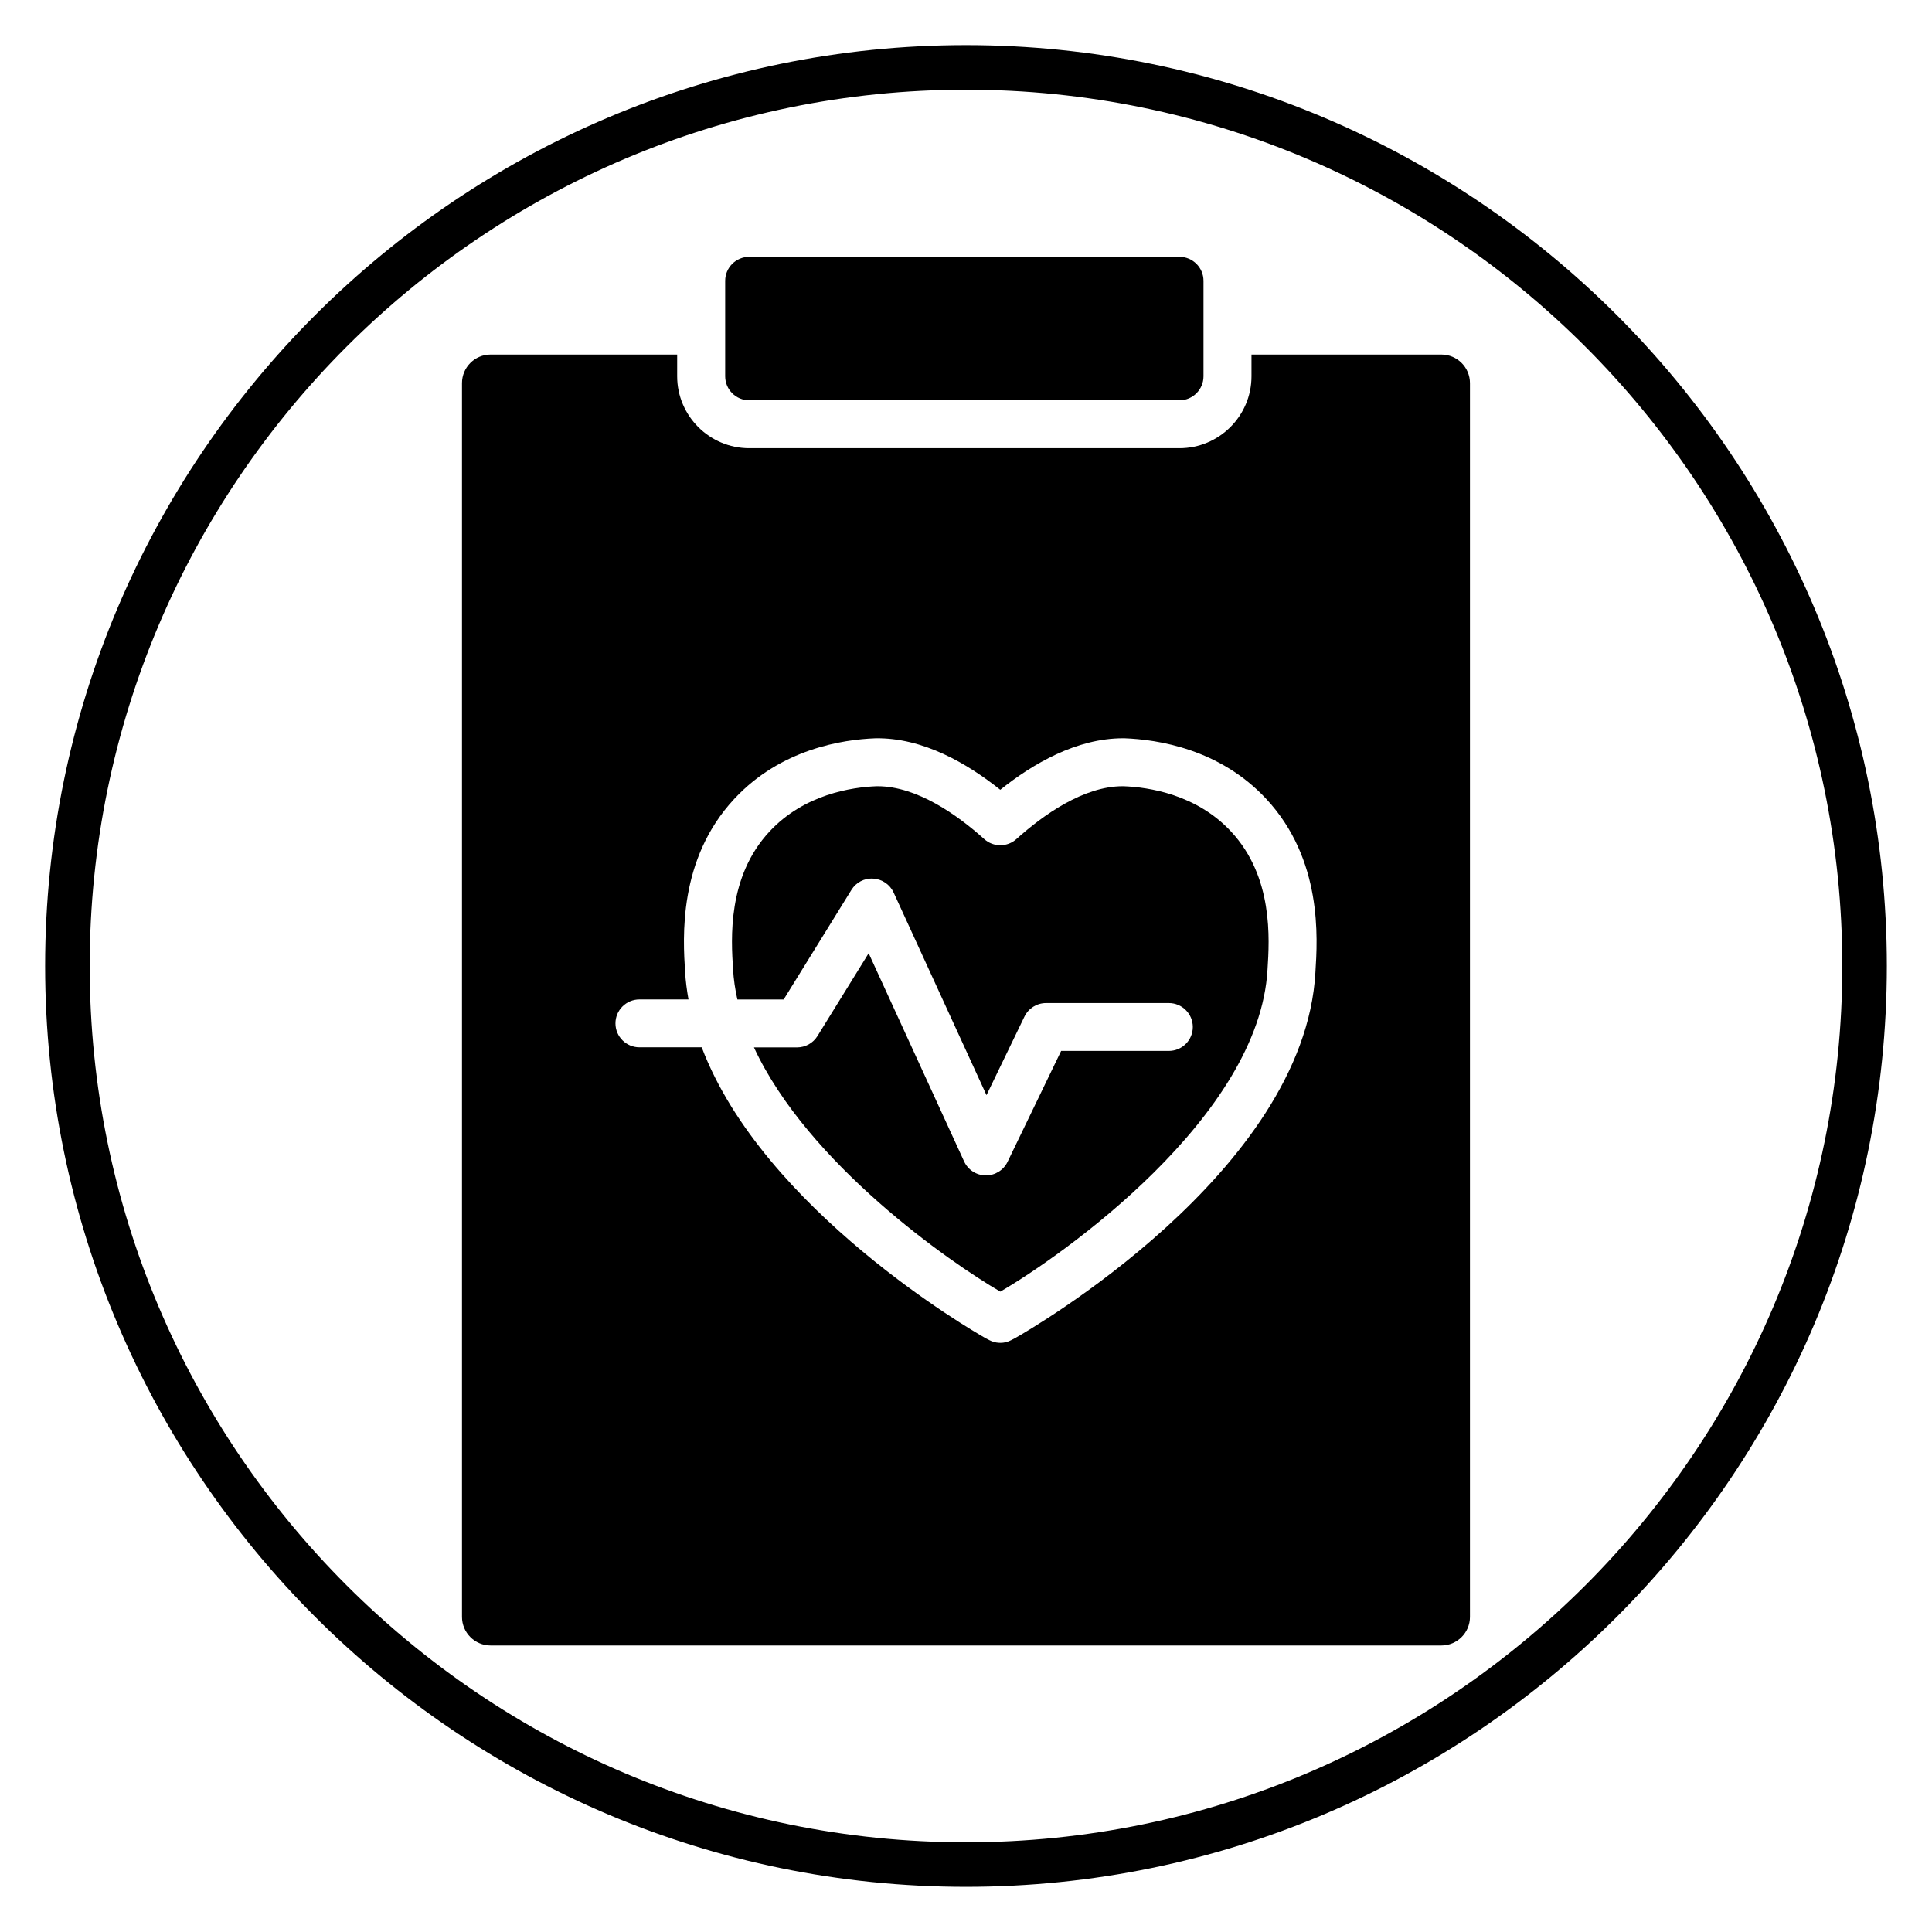
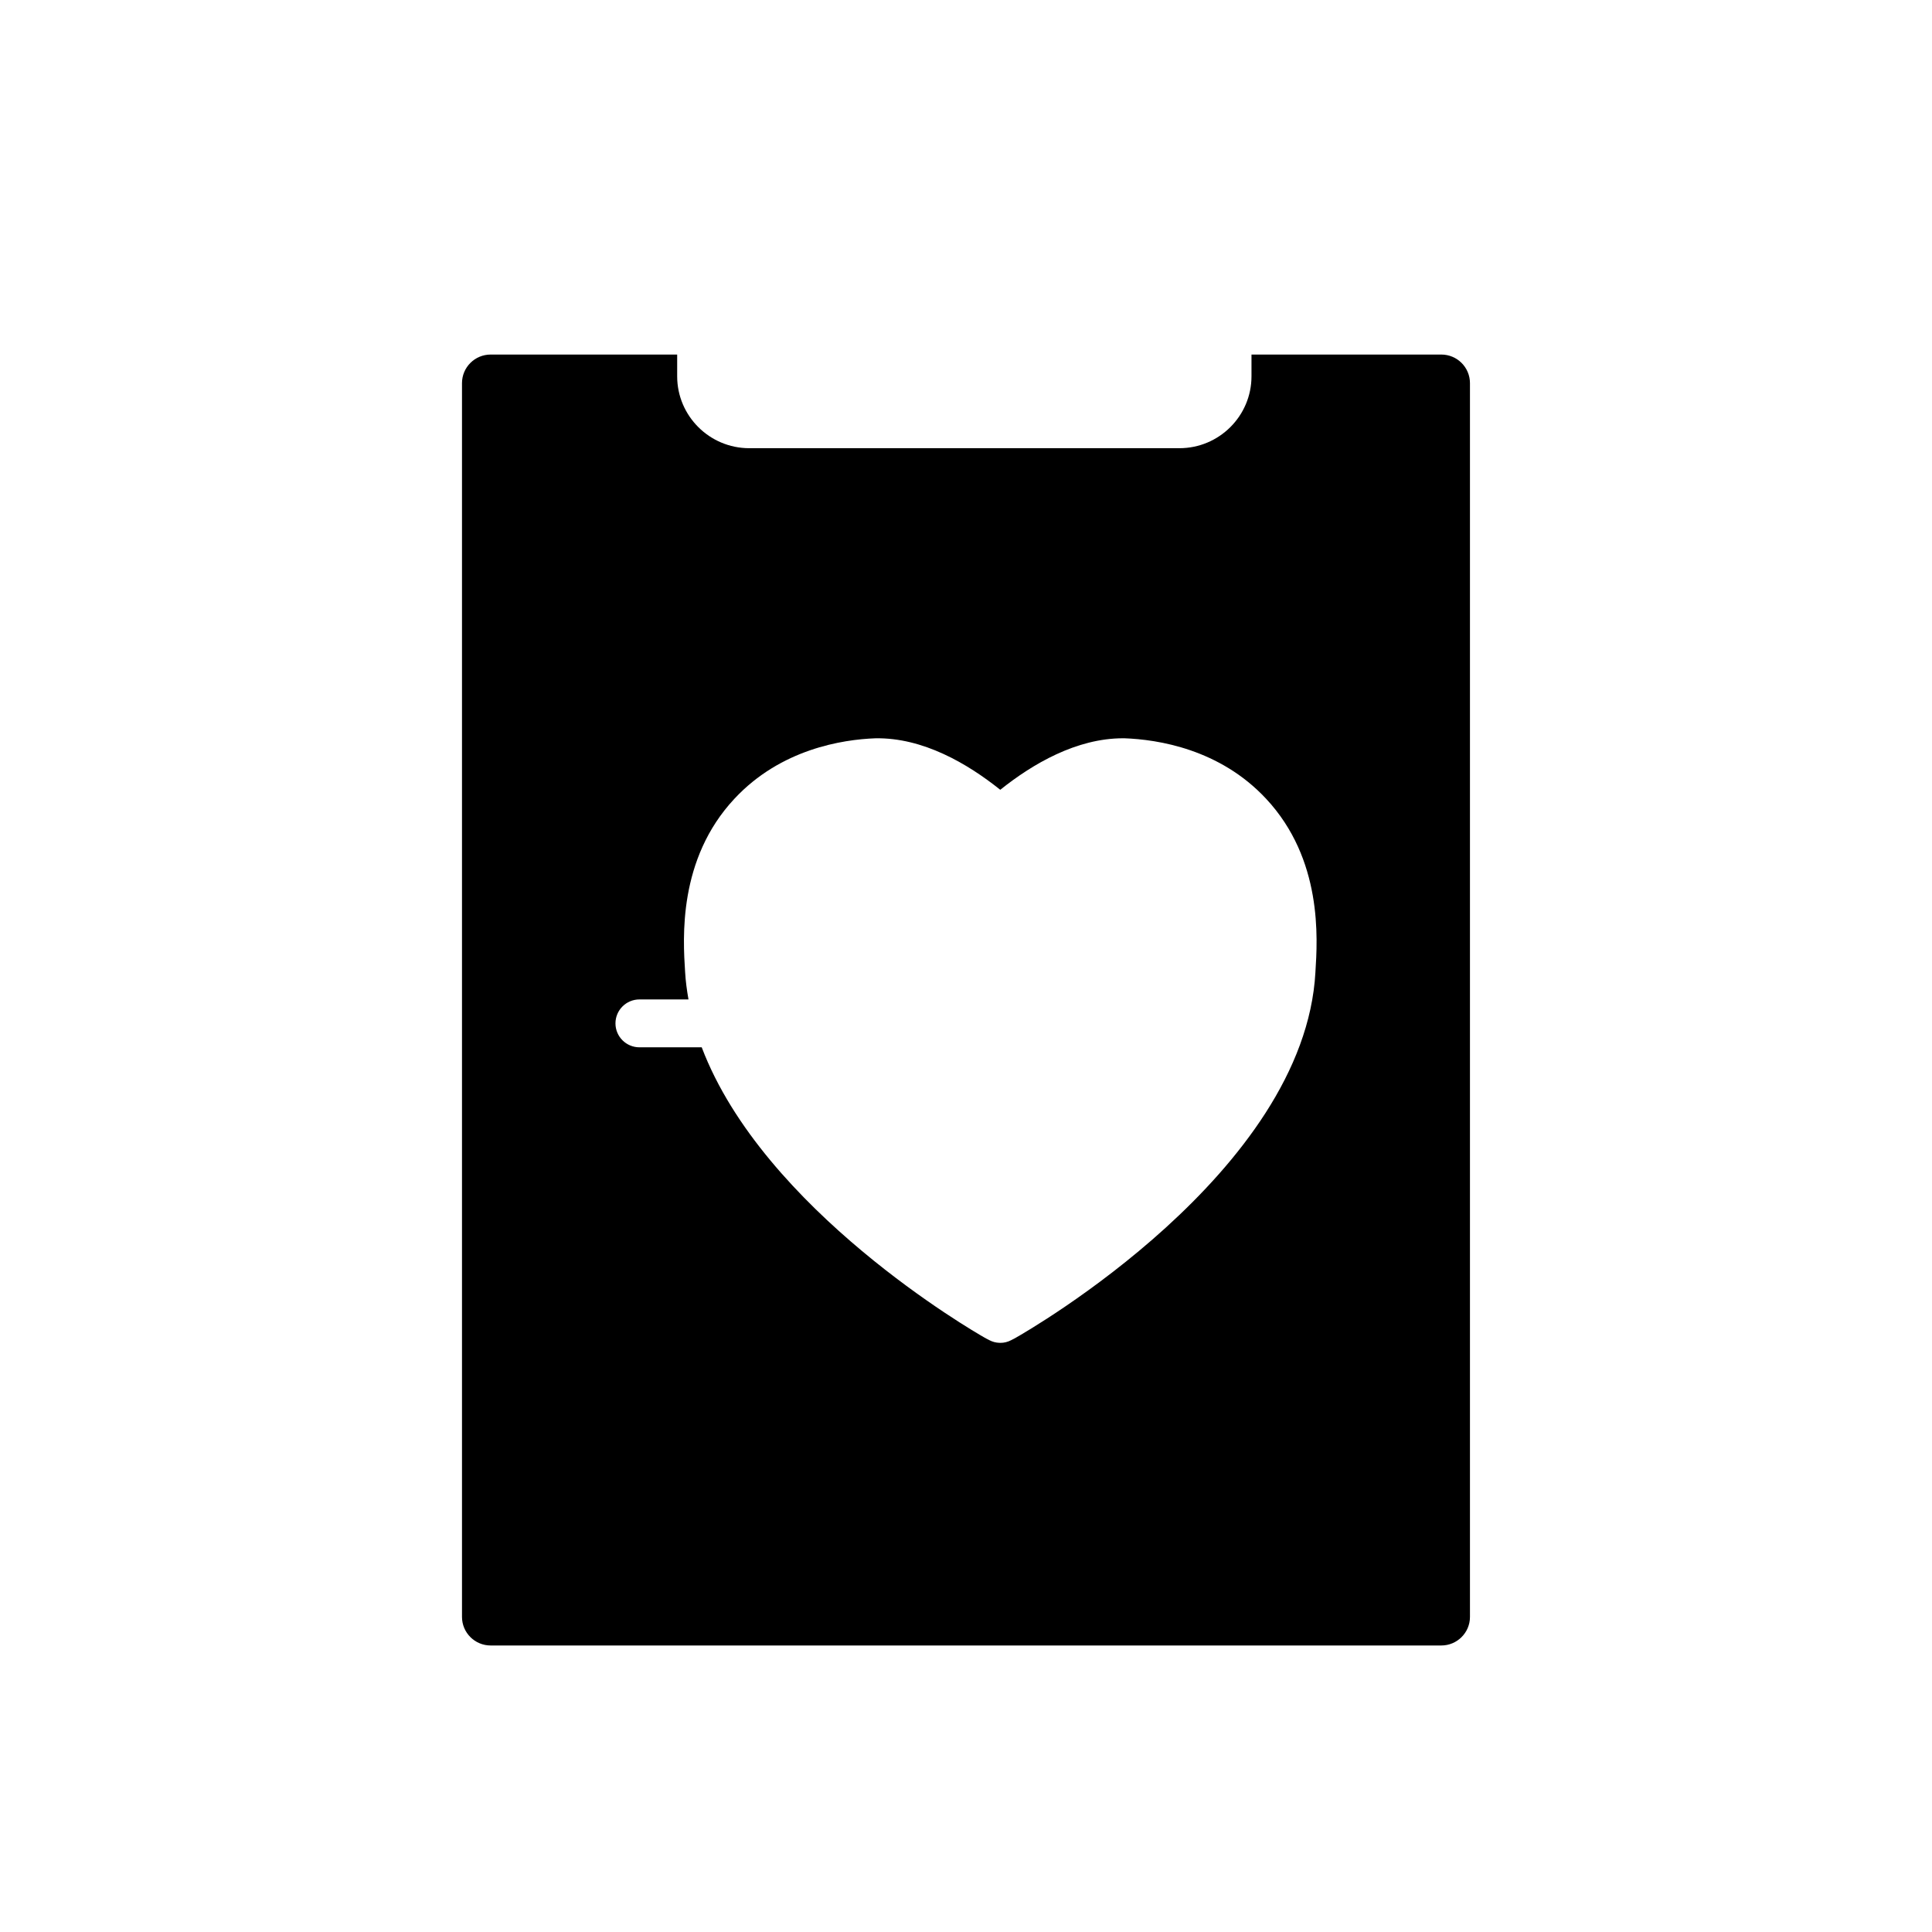
<svg xmlns="http://www.w3.org/2000/svg" fill="#000000" width="800px" height="800px" version="1.1" viewBox="144 144 512 512">
  <g>
-     <path d="m400 644.03c-134.56 0-244.04-109.47-244.04-244.03 0-134.56 109.47-244.04 244.04-244.04 134.56 0 244.03 109.47 244.03 244.03 0 134.56-109.47 244.04-244.03 244.04zm0-476.26c-128.05 0-232.23 104.18-232.23 232.23s104.18 232.23 232.23 232.23 232.23-104.18 232.23-232.23c-0.004-128.05-104.18-232.23-232.23-232.23z" />
-     <path d="m342.56 250.09h114c3.519 0 6.379-2.856 6.379-6.363v-25.305c0-3.512-2.863-6.363-6.379-6.363h-114c-3.519 0-6.379 2.856-6.379 6.363v25.305c0.004 3.512 2.867 6.363 6.379 6.363z" />
-     <path d="m470.22 364.34c-9.18-9.848-21.797-11.734-28.508-11.98h-0.195c-10.367 0-21.043 7.606-28.172 14.008-2.418 2.172-6.094 2.176-8.508 0-7.129-6.402-17.805-14.008-28.289-14.008h-0.203c-6.586 0.242-19.207 2.129-28.387 11.977-11.258 12.043-10.199 28.547-9.691 36.48 0.145 2.699 0.555 5.387 1.148 8.059h12.262l17.953-29.031c1.227-1.992 3.406-3.156 5.805-3 2.344 0.145 4.414 1.566 5.387 3.691l24.609 53.688 10.059-20.816c1.062-2.195 3.289-3.59 5.731-3.59h32.527c3.512 0 6.359 2.844 6.359 6.344 0 3.504-2.848 6.344-6.359 6.344h-28.535l-14.203 29.395c-1.062 2.195-3.289 3.59-5.731 3.59h-0.066c-2.465-0.023-4.691-1.469-5.715-3.703l-25.293-55.172-13.566 21.941c-1.156 1.875-3.207 3.016-5.41 3.016h-11.422c14.297 30.828 52.004 57.012 65.285 64.723 16.184-9.402 68.68-46.242 70.816-85.41 0.512-7.992 1.57-24.496-9.68-36.535-0.004-0.004-0.004-0.008-0.008-0.008z" />
    <path d="m525.97 237.96h-50.312v5.762c0 10.508-8.57 19.055-19.102 19.055h-114c-10.527 0-19.098-8.551-19.098-19.055v-5.762h-49.438c-4.184 0-7.586 3.394-7.586 7.57v326.97c0 4.172 3.402 7.57 7.586 7.57h251.95c4.184 0 7.586-3.394 7.586-7.57v-326.97c-0.004-4.172-3.398-7.57-7.586-7.57zm-33.367 163.66c-2.898 53.043-76.262 95.117-79.383 96.879-0.336 0.188-0.738 0.418-1.203 0.633l0.004 0.008c-1.023 0.531-1.98 0.73-2.859 0.73-0.148 0-0.293-0.008-0.438-0.016-0.812-0.035-1.684-0.246-2.606-0.73l0.004-0.008c-0.496-0.23-0.949-0.492-1.352-0.719-2.707-1.543-58.453-33.727-74.805-76.848h-16.5c-3.512 0-6.359-2.844-6.359-6.344 0-3.504 2.848-6.344 6.359-6.344h12.992c-0.426-2.414-0.758-4.844-0.895-7.309-0.57-8.883-1.918-29.836 13.074-45.879 12.293-13.191 28.68-15.695 37.348-16.016 12.617-0.223 24.418 6.707 33.098 13.645 8.602-6.879 20.199-13.652 32.547-13.652h0.324c8.895 0.328 25.277 2.828 37.574 16.023 14.988 16.051 13.648 36.996 13.074 45.945z" />
  </g>
</svg>